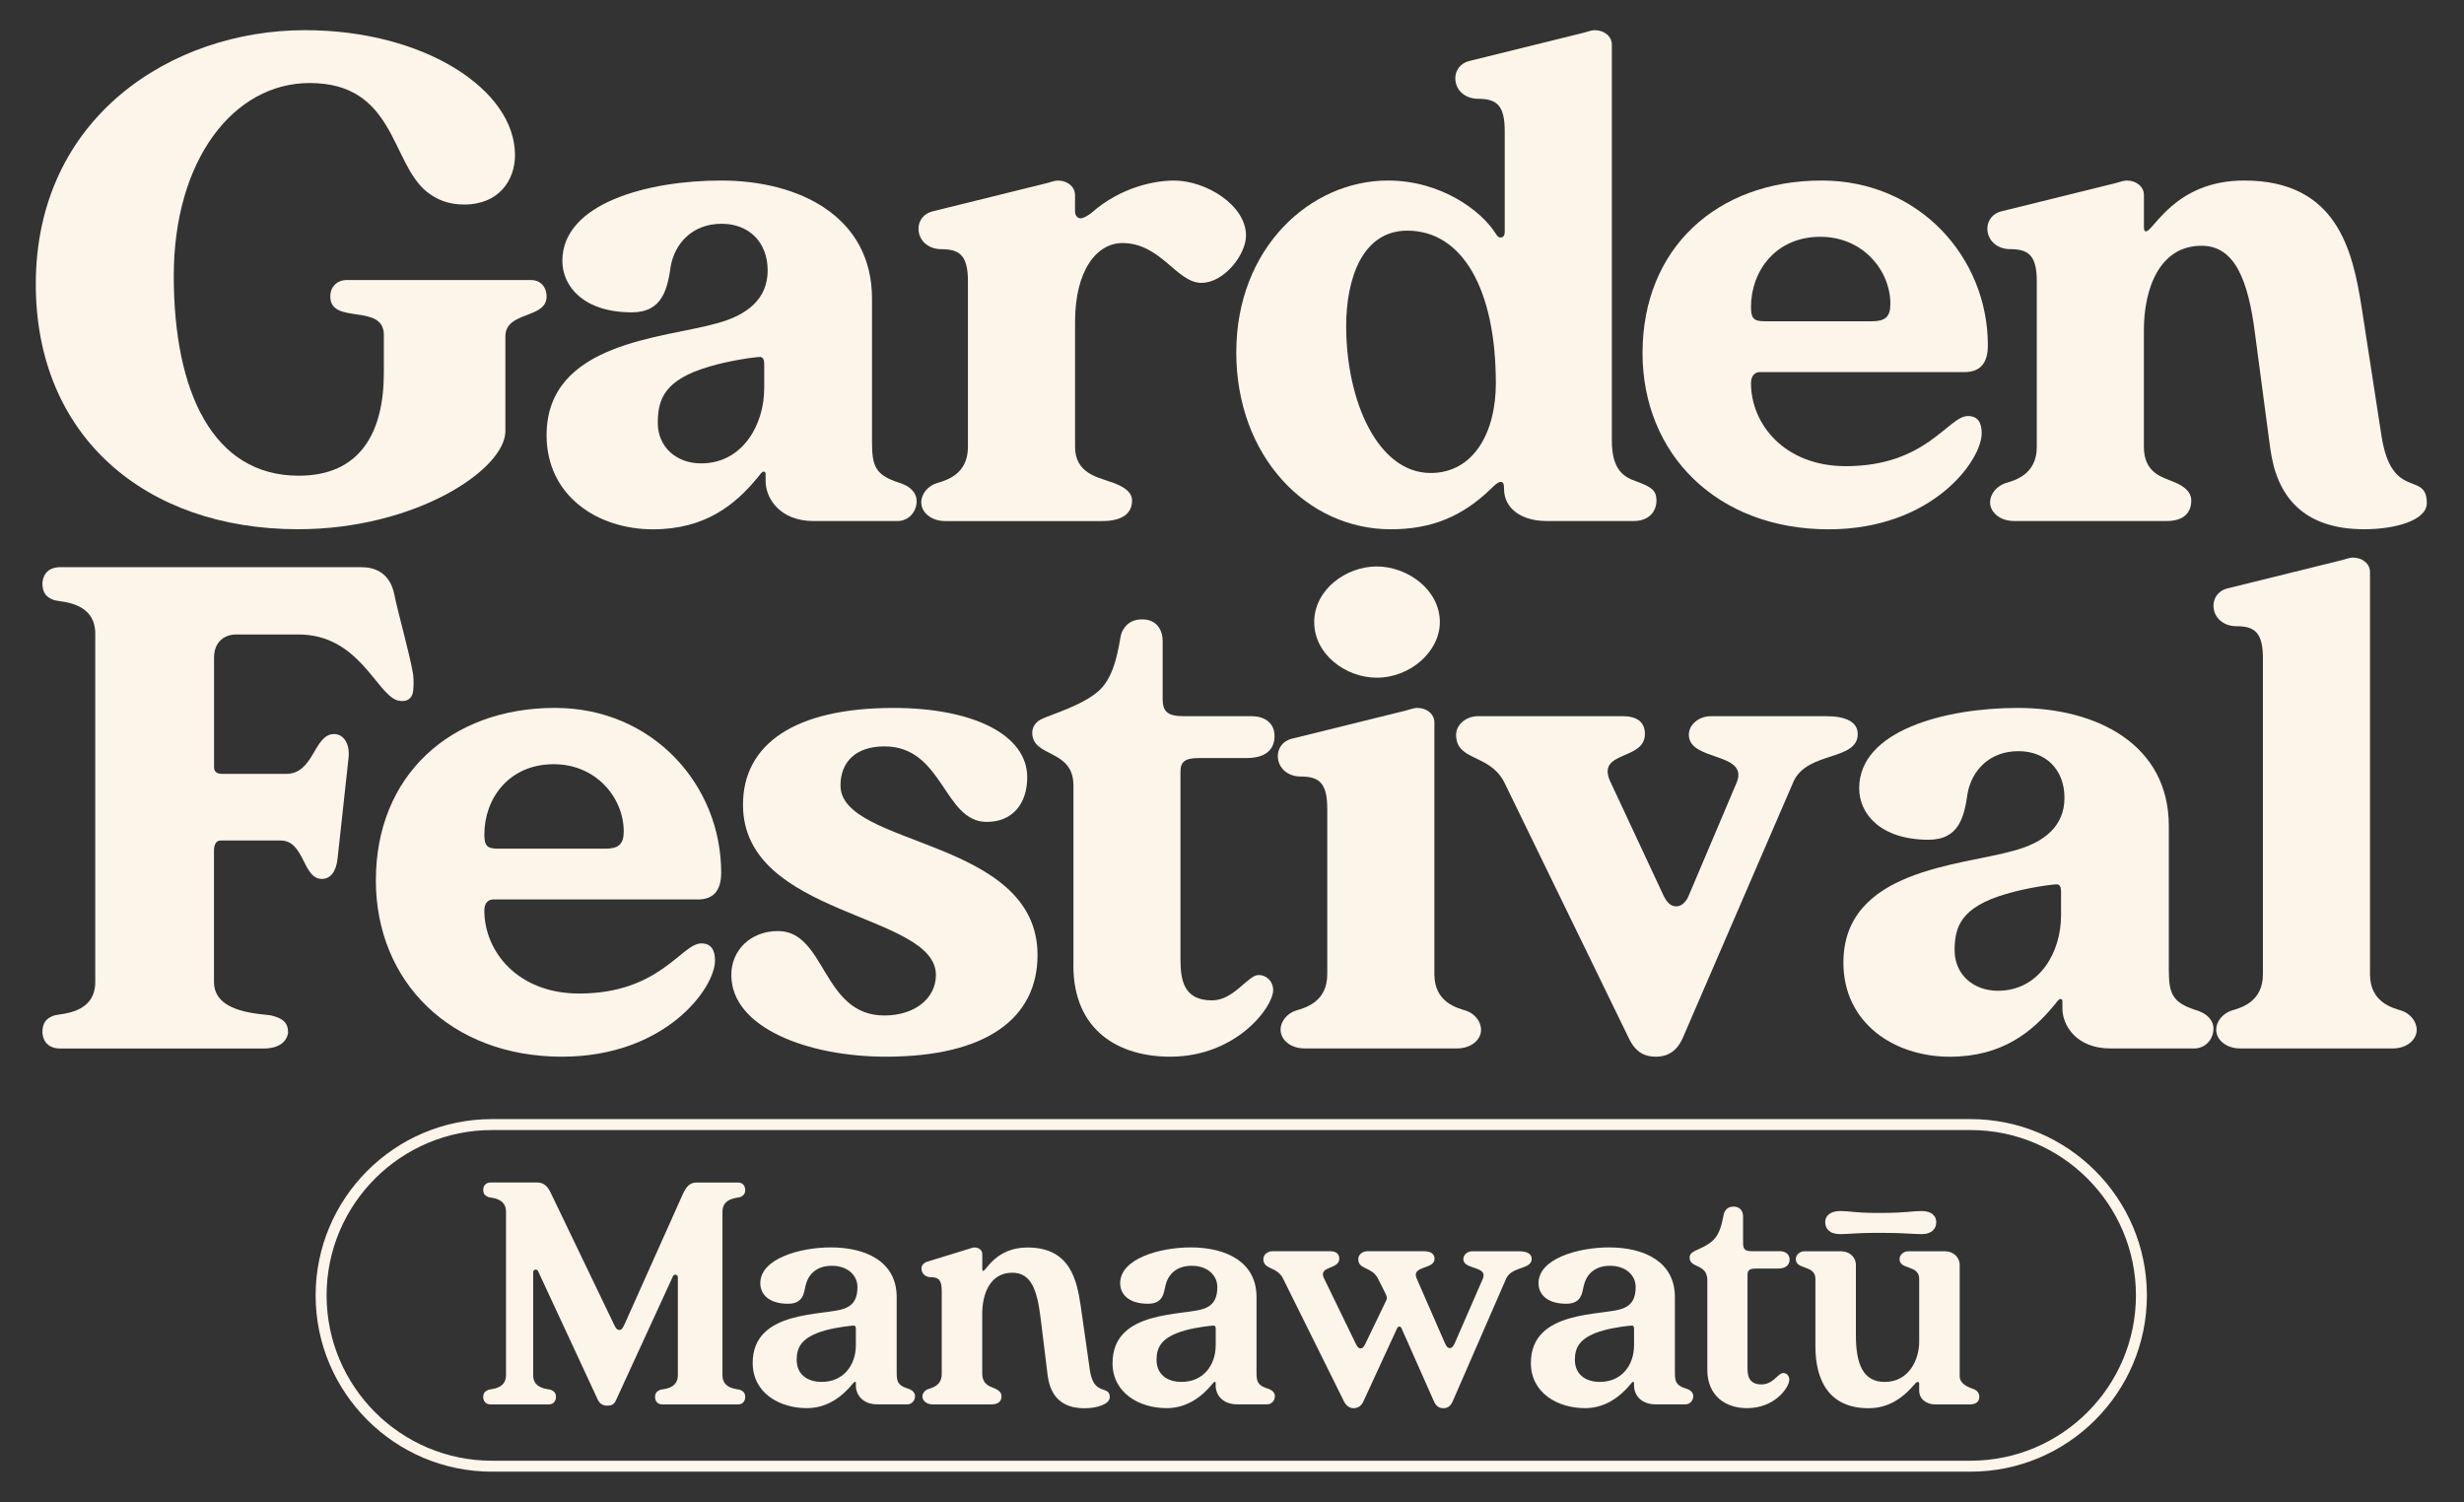
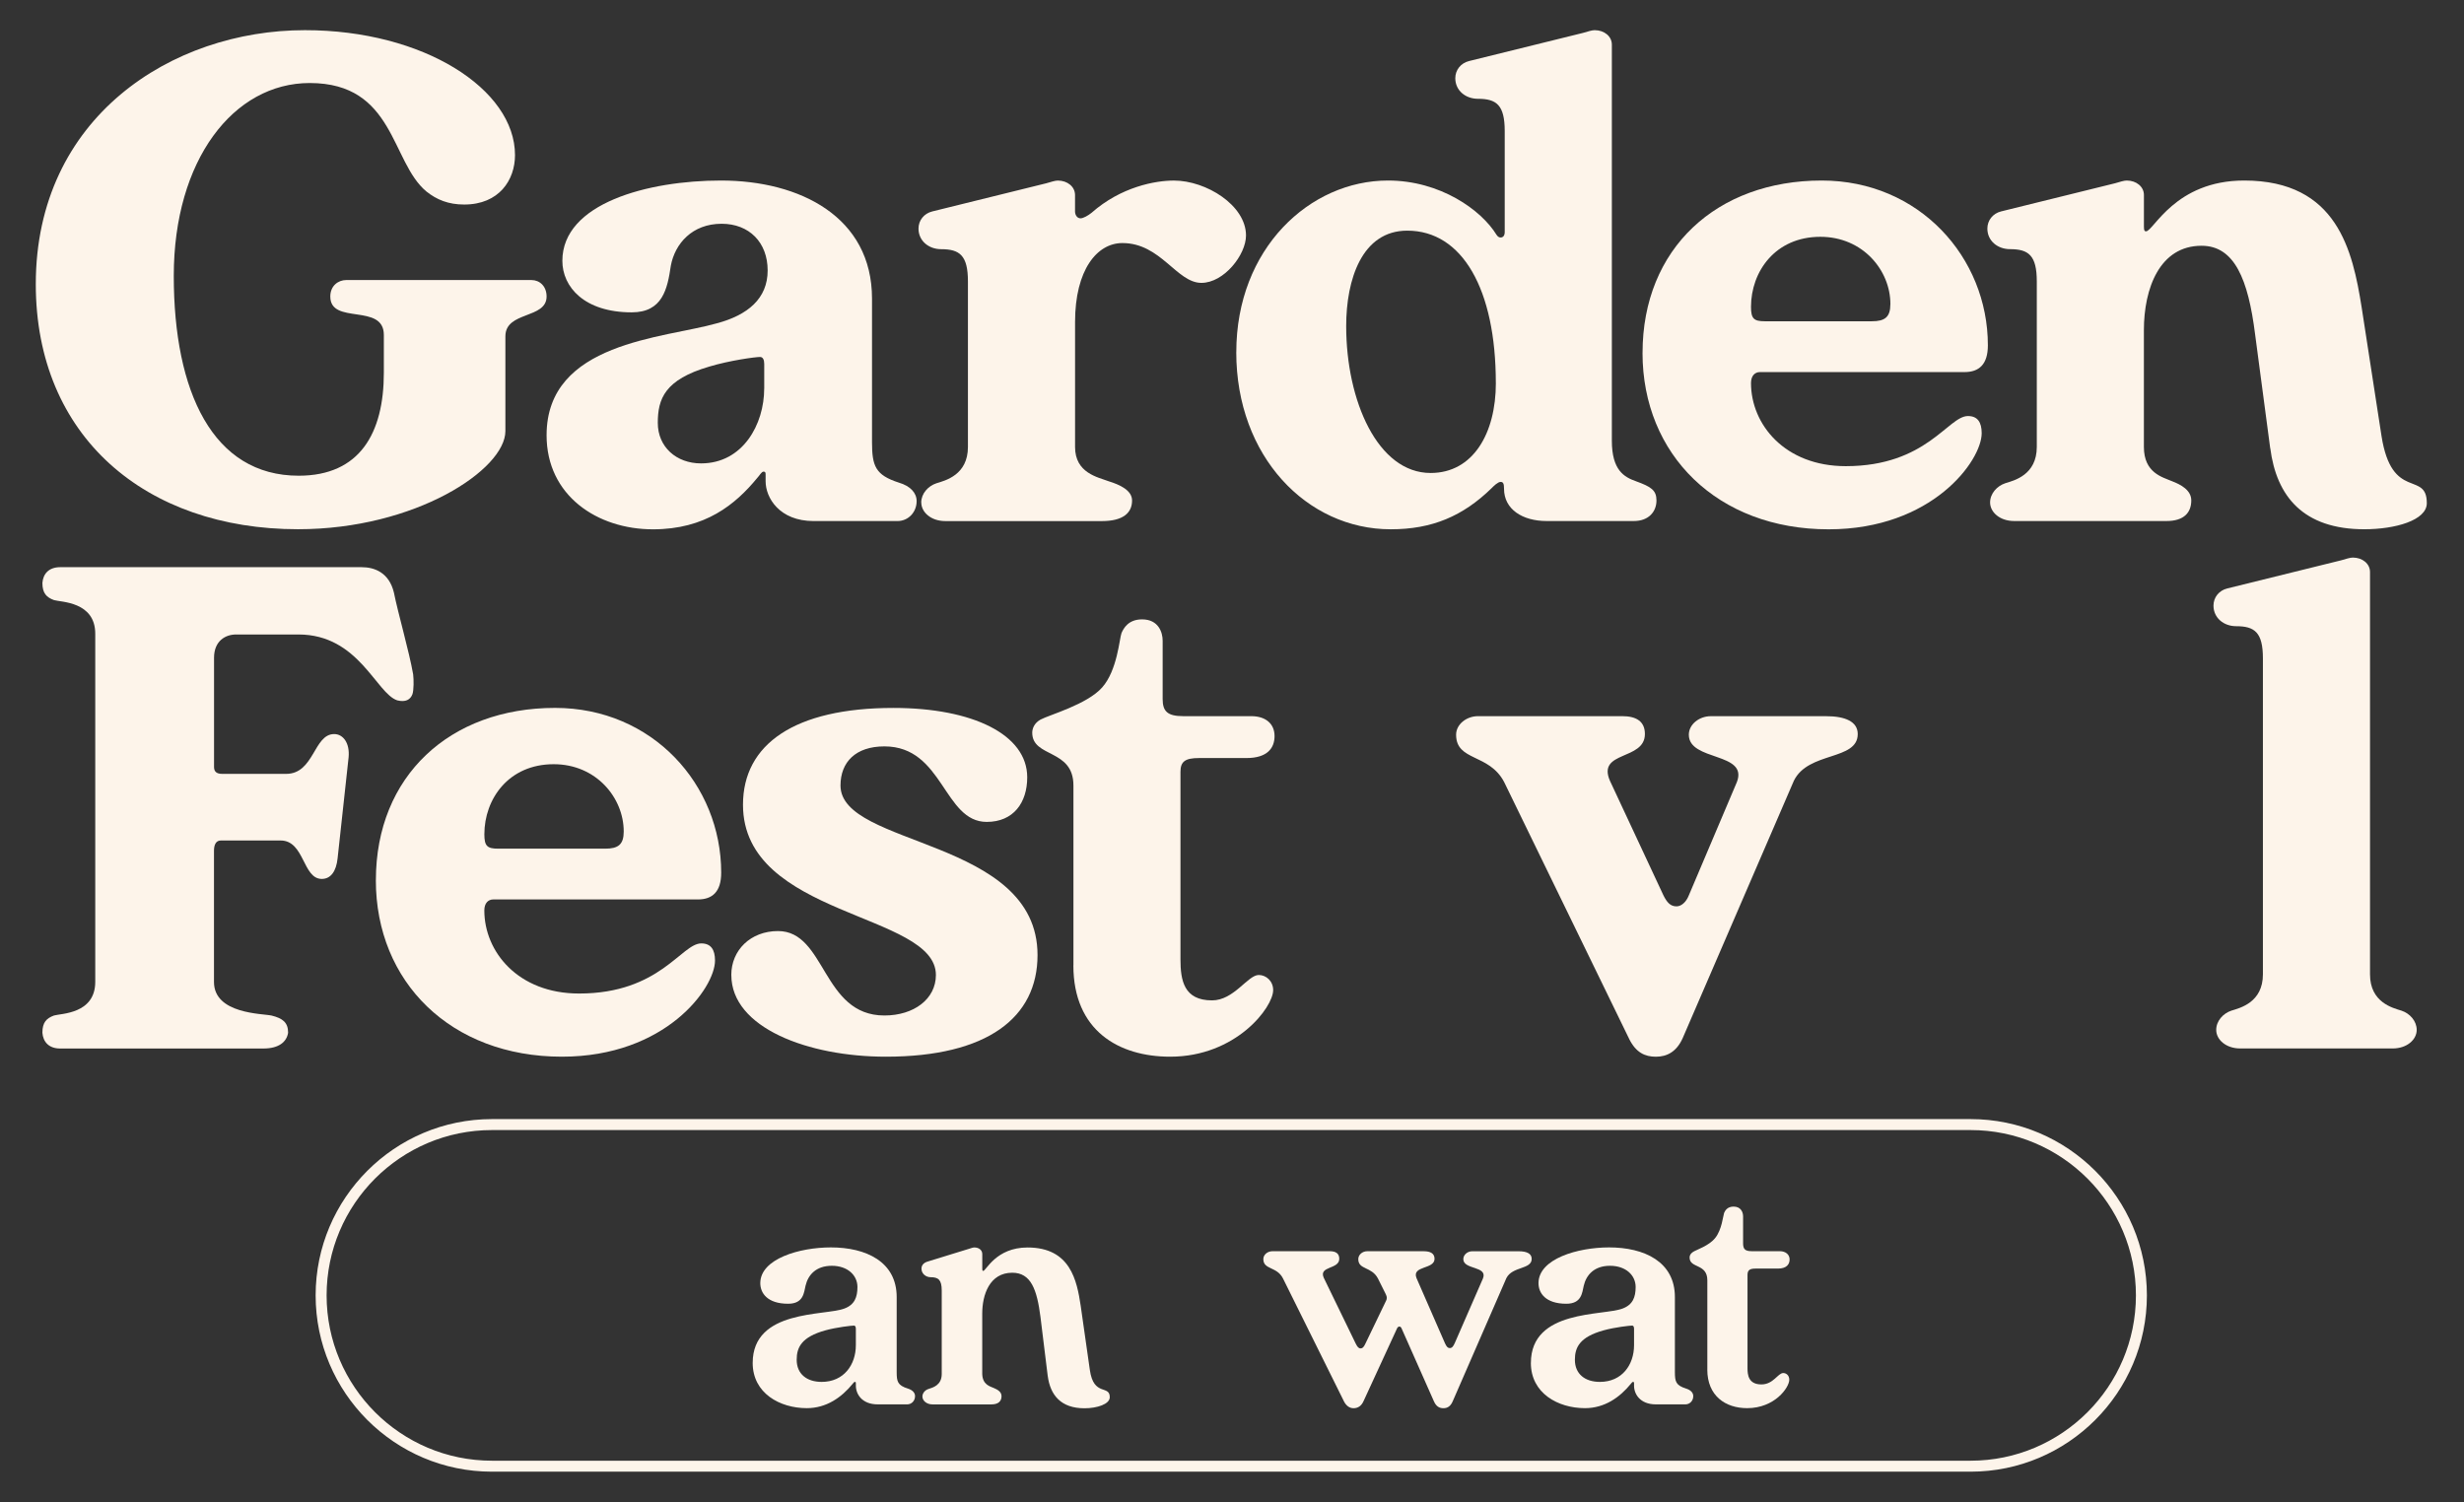
<svg xmlns="http://www.w3.org/2000/svg" id="Layer_1" version="1.1" viewBox="0 0 820 500">
  <rect x="0" y="0" width="820" height="500" fill="#333333" stroke="none" />
  <defs>
    <style>
      .st0 {
        fill: #fdf4ea;
      }
    </style>
  </defs>
  <g>
    <path class="st0" d="M11.91,94.58C11.91,39.06,57.15,10.04,101.47,10.04c39.53,0,69.92,19.65,69.92,41.58,0,8.23-5.25,16.45-16.91,16.45-5.26,0-9.14-1.6-12.57-4.34-11.88-9.82-10.51-36.1-38.84-36.1-25.36,0-45.24,25.59-45.24,64.2s13.02,66.49,41.58,66.49c20.33,0,28.33-14.17,28.33-34.27v-12.57c0-10.74-17.82-3.2-17.82-12.8,0-3.66,2.74-5.48,5.26-5.48h61.69c2.74,0,5.03,2.06,5.03,5.48,0,7.54-13.71,4.8-13.71,13.25v31.53c0,12.8-29.93,32.67-69,32.67-50.72,0-87.28-30.84-87.28-81.57v.02Z" />
    <path class="st0" d="M181.9,144.84c0-31.07,39.07-32.22,56.66-37.24,10.28-2.74,16.91-8.23,16.91-17.59s-6.17-15.54-15.31-15.54c-9.82,0-15.54,6.63-16.91,13.94-1.14,7.77-2.74,15.54-13.02,15.54-15.76,0-23.08-8.45-23.08-17.14,0-19.19,28.56-26.73,52.78-26.73,26.28,0,50.27,12.11,50.27,39.3v47.75c0,8,1.14,10.97,8.91,13.48,3.88,1.14,5.94,3.43,5.94,6.17,0,3.66-2.74,6.63-6.4,6.63h-27.87c-11.42,0-15.99-7.77-15.99-13.25v-2.06c0-.69,0-1.14-.69-1.14s-1.37,1.37-2.06,2.06c-7.31,8.91-17.36,17.14-34.73,17.14-18.51,0-35.41-11.2-35.41-31.3v-.02ZM254.33,129.31v-8.23c0-1.37-.46-2.28-1.37-2.28-1.6,0-10.05,1.14-16.91,3.2-14.85,4.34-17.14,10.74-17.14,18.74s6.17,13.48,14.39,13.48c13.94,0,21.02-13.02,21.02-24.9h0Z" />
    <path class="st0" d="M306.58,167.24c0-2.97,2.28-5.48,5.03-6.4,2.97-.91,10.51-2.74,10.51-12.11v-55.06c0-8.68-2.74-10.74-8.91-10.74-4.11,0-7.54-2.74-7.54-6.85,0-2.74,1.83-5.03,4.57-5.71l37.93-9.37c1.6-.46,2.97-.91,3.88-.91,3.2,0,5.71,2.06,5.71,4.8v5.48c0,1.14.69,2.29,1.83,2.29.91,0,2.51-.91,3.66-1.83,9.83-8.68,21.25-10.74,27.42-10.74,10.74,0,23.99,8.23,23.99,18.28,0,6.4-7.31,15.77-14.85,15.77-8.22,0-13.48-13.25-26.28-13.25-8.45,0-15.76,8.91-15.76,26.28v41.58c0,8.68,7.54,10.05,11.2,11.42,3.66,1.14,7.77,2.97,7.77,6.4,0,4.11-2.97,6.85-10.05,6.85h-52.09c-4.8,0-8-2.97-8-6.17h-.02Z" />
    <path class="st0" d="M411.43,117.2c0-34.5,24.45-57.12,50.49-57.12,17.37,0,31.07,9.82,36.1,18.05.46.69.91.91,1.37.91.69,0,1.37-.46,1.37-1.83v-33.59c0-8.68-2.74-10.74-8.91-10.74-4.11,0-7.54-2.74-7.54-6.85,0-2.74,1.83-5.03,4.57-5.71l37.93-9.37c1.6-.46,2.97-.91,3.89-.91,3.2,0,5.71,2.06,5.71,4.8v131.83c0,9.83,4.11,12.11,8,13.48,5.03,1.83,6.85,2.97,6.85,6.4,0,3.66-2.51,6.85-7.54,6.85h-29.02c-8,0-14.17-3.88-14.17-10.74,0-1.6-.23-2.28-1.14-2.28s-2.29,1.37-2.97,2.06c-9.6,9.37-19.88,13.71-33.59,13.71-27.87,0-51.41-24.22-51.41-58.95h.01ZM497.8,127.48c0-31.3-11.19-50.72-29.47-50.72-15.08,0-20.33,16.22-20.33,31.76,0,24.9,10.51,48.89,28.1,48.89,14.17,0,21.71-13.25,21.71-29.93h-.01Z" />
    <path class="st0" d="M546.63,117.43c0-34.73,24.68-57.35,59.63-57.35,32.45,0,55.29,25.59,55.29,54.84,0,6.4-2.97,8.91-7.77,8.91h-68.09c-1.6,0-2.97,1.14-2.97,3.66,0,13.71,11.2,27.65,31.53,27.65,26.96,0,34.04-16.68,40.67-16.68,3.2,0,4.57,2.06,4.57,5.71,0,9.14-16.45,31.99-50.95,31.99-37.01,0-61.92-24.9-61.92-58.72h.01ZM629.11,101.2c0-11.2-9.14-22.39-23.31-22.39-15.08,0-23.08,11.65-23.08,23.31,0,3.88.91,4.8,4.57,4.8h35.64c4.34,0,6.17-1.37,6.17-5.71h.01Z" />
    <path class="st0" d="M755.51,149.19l-5.03-37.93c-2.29-18.28-6.85-29.47-17.82-29.47-13.94,0-19.19,14.17-19.19,28.1v38.84c0,8.68,6.17,10.05,9.37,11.42,2.97,1.14,6.4,2.97,6.4,6.4,0,4.11-2.51,6.85-8.23,6.85h-50.72c-4.8,0-8-2.97-8-6.17,0-2.97,2.29-5.48,5.03-6.4,2.97-.91,10.51-2.74,10.51-12.11v-55.06c0-8.68-2.74-10.74-8.91-10.74-4.11,0-7.54-2.74-7.54-6.85,0-2.74,1.83-5.03,4.57-5.71l37.93-9.37c1.6-.46,2.97-.91,3.89-.91,3.2,0,5.71,2.06,5.71,4.8v10.51c0,1.37.23,1.6.69,1.6,2.51,0,9.6-16.91,32.67-16.91,31.07,0,36.1,23.53,39.07,42.04l6.63,42.95c3.43,21.93,15.08,11.42,15.08,22.39,0,5.71-10.51,8.68-20.79,8.68-20.33,0-29.25-10.97-31.3-26.96h-.02Z" />
    <path class="st0" d="M14.11,343.67c0-3.43,1.37-4.8,3.88-5.71,2.28-.69,13.71-.46,13.71-11.2v-115.84c0-10.74-11.42-10.51-13.71-11.2-2.51-.91-3.88-2.29-3.88-5.71.23-2.97,2.06-5.25,5.94-5.25h100.3c4.34,0,9.14,1.83,10.74,8.45,1.37,6.85,5.03,19.42,6.4,27.19.23,1.83.23,5.26-.23,6.63-.69,1.83-2.28,2.74-5.03,2.06-7.08-2.29-12.8-21.93-32.9-21.93h-20.79c-3.43,0-7.31,2.06-7.31,7.77v36.33c0,1.6.91,2.29,2.74,2.29h21.25c9.37,0,9.14-13.25,15.99-13.25,2.97,0,5.26,2.97,4.8,7.77l-3.66,33.59c-.46,4.34-2.28,6.85-5.26,6.85-6.4,0-5.71-12.79-13.71-12.79h-19.88c-1.6,0-2.29,1.37-2.29,3.43v43.64c0,10.74,16.22,10.51,19.19,11.2,3.66.91,5.48,2.28,5.48,5.71-.46,2.97-2.97,5.25-8.23,5.25H20.05c-3.88,0-5.71-2.28-5.94-5.25v-.03Z" />
    <path class="st0" d="M125.09,292.94c0-34.73,24.68-57.35,59.63-57.35,32.44,0,55.29,25.59,55.29,54.84,0,6.4-2.97,8.91-7.77,8.91h-68.09c-1.6,0-2.97,1.14-2.97,3.66,0,13.71,11.2,27.65,31.53,27.65,26.96,0,34.04-16.68,40.67-16.68,3.2,0,4.57,2.06,4.57,5.71,0,9.14-16.45,31.99-50.95,31.99-37.01,0-61.92-24.91-61.92-58.72h0ZM207.57,276.72c0-11.19-9.14-22.39-23.3-22.39-15.08,0-23.08,11.65-23.08,23.31,0,3.88.91,4.8,4.57,4.8h35.64c4.34,0,6.17-1.37,6.17-5.71h0Z" />
    <path class="st0" d="M243.37,324.48c0-8.23,6.4-14.62,15.54-14.62,15.99,0,14.62,28.1,35.41,28.1,9.82,0,17.14-5.48,17.14-13.48,0-20.79-64.2-19.19-64.2-56.66,0-20.11,17.14-32.22,50.04-32.22,26.5,0,44.55,8.91,44.55,23.08,0,8.45-4.57,14.85-13.48,14.85-14.39,0-14.39-25.13-34.04-25.13-9.6,0-14.62,5.25-14.62,13.02,0,20.56,65.57,17.37,65.57,56.43,0,20.79-16.68,33.82-50.49,33.82-25.82,0-51.41-9.6-51.41-27.19h-.01Z" />
    <path class="st0" d="M357.23,321.28v-59.86c0-12.34-13.71-9.14-13.71-17.59,0-1.37.69-3.2,2.74-4.34,2.97-1.6,15.54-5.03,20.56-10.74,5.03-5.71,5.71-16.22,6.4-18.05.69-1.6,2.28-4.57,6.85-4.57,5.48,0,6.85,4.34,6.85,7.08v19.42c0,4.11,1.6,5.71,6.85,5.71h22.62c4.8,0,7.77,2.51,7.77,6.63,0,3.89-2.28,7.31-9.37,7.31h-15.77c-4.57,0-6.17,1.14-6.17,4.57v62.37c0,7.08,1.14,13.71,10.51,13.71,7.31,0,11.88-8.45,15.54-8.45,2.51,0,4.8,2.06,4.8,5.03,0,5.71-12.34,22.16-34.27,22.16-17.14,0-32.22-8.68-32.22-30.39h.02Z" />
-     <path class="st0" d="M426.16,342.75c0-2.97,2.29-5.48,5.03-6.4,2.97-.91,10.51-2.74,10.51-12.11v-55.07c0-8.68-2.74-10.74-8.91-10.74-4.11,0-7.54-2.74-7.54-6.85,0-2.74,1.83-5.03,4.57-5.71l37.93-9.37c1.6-.46,2.97-.91,3.89-.91,3.2,0,5.71,2.06,5.71,4.8v83.85c0,9.37,7.54,11.19,10.51,12.11,2.74.91,5.03,3.43,5.03,6.4,0,3.2-3.2,6.17-8,6.17h-50.72c-4.8,0-8-2.97-8-6.17h-.01ZM437.36,207.03c0-10.74,10.51-18.51,20.79-18.51s21.02,7.77,21.02,18.51c0,9.82-9.83,18.51-21.02,18.51-10.28,0-20.79-7.77-20.79-18.51Z" />
    <path class="st0" d="M542.16,345.72l-41.59-85.45c-5.03-9.6-15.99-6.85-15.99-15.76,0-3.43,3.43-6.17,7.31-6.17h47.98c4.8,0,7.54,1.83,7.54,5.94,0,8.91-15.99,5.48-11.65,15.54l17.82,38.16c1.14,2.29,2.29,3.66,4.34,3.66,1.6,0,3.2-1.37,4.11-3.66l15.99-37.7c3.88-10.05-15.99-6.85-15.99-15.76,0-3.43,3.43-6.17,7.31-6.17h38.39c6.4,0,10.51,1.83,10.51,5.94,0,8.91-16.45,5.71-21.25,15.54l-37.01,85.68c-2.06,4.57-5.25,6.17-8.91,6.17s-6.63-1.37-8.91-5.94v-.02Z" />
-     <path class="st0" d="M613.47,320.36c0-31.07,39.07-32.21,56.66-37.24,10.28-2.74,16.91-8.23,16.91-17.59s-6.17-15.54-15.31-15.54c-9.83,0-15.54,6.63-16.91,13.94-1.14,7.77-2.74,15.54-13.02,15.54-15.77,0-23.08-8.45-23.08-17.14,0-19.19,28.56-26.73,52.78-26.73,26.27,0,50.27,12.11,50.27,39.3v47.75c0,8,1.14,10.97,8.91,13.48,3.88,1.14,5.94,3.43,5.94,6.17,0,3.66-2.74,6.63-6.4,6.63h-27.87c-11.43,0-15.99-7.77-15.99-13.25v-2.06c0-.69,0-1.14-.69-1.14s-1.37,1.37-2.06,2.06c-7.31,8.91-17.36,17.14-34.73,17.14-18.51,0-35.41-11.2-35.41-31.3v-.02ZM685.9,304.82v-8.23c0-1.37-.46-2.28-1.37-2.28-1.6,0-10.05,1.14-16.91,3.2-14.85,4.34-17.14,10.74-17.14,18.74s6.17,13.48,14.39,13.48c13.94,0,21.02-13.02,21.02-24.91h0Z" />
    <path class="st0" d="M737.54,342.75c0-2.97,2.29-5.48,5.03-6.4,2.97-.91,10.51-2.74,10.51-12.11v-105.1c0-8.68-2.74-10.74-8.91-10.74-4.11,0-7.54-2.74-7.54-6.85,0-2.74,1.83-5.03,4.57-5.71l37.93-9.37c1.6-.46,2.97-.91,3.88-.91,3.2,0,5.71,2.06,5.71,4.8v133.89c0,9.37,7.54,11.19,10.51,12.11,2.74.91,5.03,3.43,5.03,6.4,0,3.2-3.2,6.17-8,6.17h-50.72c-4.8,0-8-2.97-8-6.17h0Z" />
  </g>
  <g>
    <path class="st0" d="M655.8,489.78H163.71c-32.35,0-58.67-26.32-58.67-58.67s26.32-58.67,58.67-58.67h492.09c32.35,0,58.67,26.32,58.67,58.67s-26.32,58.67-58.67,58.67h0ZM163.71,376.09c-30.34,0-55.02,24.68-55.02,55.02s24.68,55.02,55.02,55.02h492.09c30.34,0,55.02-24.68,55.02-55.02s-24.68-55.02-55.02-55.02H163.71Z" />
    <g>
-       <path class="st0" d="M199.03,466.01l-20.01-43.07c-.21-.32-.53-.42-.74-.42-.42,0-.84.32-.84.84v34.33c0,4.64,5.06,4.53,5.9,4.85,1.16.53,1.69,1.05,1.69,2.53-.11,1.26-.84,2.32-2.42,2.32h-19.38c-1.58,0-2.32-1.05-2.42-2.32,0-1.47.53-2,1.69-2.53.84-.32,5.9-.21,5.9-4.85v-54.45c0-4.64-5.06-4.53-5.9-4.85-1.16-.53-1.69-1.05-1.69-2.53.11-1.26.84-2.32,2.42-2.32h15.59c2.32,0,3.58,1.47,4.63,3.79l20.96,43.6c.42.95.95,1.69,1.69,1.69.84,0,1.26-.84,1.79-2l19.38-43.28c1.16-2.42,2.21-3.79,4.63-3.79h13.69c1.58,0,2.32,1.05,2.42,2.32,0,1.47-.53,2-1.68,2.53-.84.32-5.9.21-5.9,4.85v54.45c0,4.64,5.06,4.53,5.9,4.85,1.16.53,1.68,1.05,1.68,2.53-.11,1.26-.84,2.32-2.42,2.32h-25.17c-1.58,0-2.32-1.05-2.42-2.32,0-1.47.53-2,1.69-2.53.84-.32,5.9-.21,5.9-4.85v-32.65c0-.53-.42-.84-.84-.84-.21,0-.53.11-.74.42l-19.06,41.49c-.63,1.37-1.58,1.69-2.84,1.69-1.37,0-2.42-.53-3.05-1.79h-.03Z" />
      <path class="st0" d="M250.49,453.59c0-17.9,24.01-15.59,30.54-18.11,3.37-1.26,4.32-3.79,4.32-7.16,0-3.9-3.26-7.06-8.53-7.06s-7.9,3.05-8.74,6.63c-.53,2.21-.63,6-5.79,6-6.95,0-9.27-3.58-9.27-6.85,0-8.11,13.06-11.9,23.48-11.9,11.69,0,21.91,4.74,21.91,16.53v24.96c0,3.16.32,4.42,3.69,5.48,1.68.53,2.42,1.47,2.42,2.53,0,1.58-1.16,2.74-2.63,2.74h-9.79c-5.37,0-7.37-3.58-7.27-6.42v-.53c0-.32,0-.53-.32-.53s-.53.42-.74.63c-3.69,4.53-8.74,8.11-15.27,8.11-8.95,0-18.01-4.95-18.01-15.06h0ZM284.82,447.69v-5.48c0-.63-.21-1.05-.63-1.05-.74,0-5.69.53-9.48,1.58-8,2.21-9.58,5.69-9.58,9.79,0,4.74,3.37,7.37,8.32,7.37,7.37,0,11.37-5.69,11.37-12.22h0Z" />
      <path class="st0" d="M348.67,457.9l-2.42-19.69c-1.16-9.06-3.16-14.64-9.37-14.64-7.58,0-10,7.37-10,13.59v20.12c.11,3.58,2.63,4.11,3.79,4.63,1.26.53,2.63,1.26,2.63,2.74,0,1.58-.95,2.74-3.37,2.74h-19.59c-2,0-3.37-1.26-3.37-2.63,0-1.16.95-2.21,2.11-2.53,1.26-.42,4.32-1.16,4.32-4.95v-27.8c0-3.58-1.16-4.42-3.69-4.42-1.58,0-3.05-1.16-3.05-2.84,0-1.05.63-1.9,1.9-2.32l14.01-4.32c.63-.21,1.26-.42,1.69-.42,1.47,0,2.63.84,2.63,2.21v4.85c0,.63.11.74.32.74.95,0,4.21-7.79,14.74-7.79,14.32,0,16.43,11.06,17.69,19.38l3.05,21.38c1.26,8.95,6.63,4.84,6.63,9.06,0,2.32-4.21,3.69-8.42,3.69-7.79,0-11.37-4.32-12.22-10.74v-.04Z" />
-       <path class="st0" d="M370.25,453.59c0-17.9,24.01-15.59,30.54-18.11,3.37-1.26,4.32-3.79,4.32-7.16,0-3.9-3.26-7.06-8.53-7.06s-7.9,3.05-8.74,6.63c-.53,2.21-.63,6-5.79,6-6.95,0-9.27-3.58-9.27-6.85,0-8.11,13.06-11.9,23.48-11.9,11.69,0,21.9,4.74,21.9,16.53v24.96c0,3.16.32,4.42,3.69,5.48,1.69.53,2.42,1.47,2.42,2.53,0,1.58-1.16,2.74-2.63,2.74h-9.8c-5.37,0-7.37-3.58-7.27-6.42v-.53c0-.32,0-.53-.32-.53s-.53.42-.74.63c-3.69,4.53-8.74,8.11-15.27,8.11-8.95,0-18.01-4.95-18.01-15.06h.02ZM404.58,447.69v-5.48c0-.63-.21-1.05-.63-1.05-.74,0-5.69.53-9.48,1.58-8,2.21-9.58,5.69-9.58,9.79,0,4.74,3.37,7.37,8.32,7.37,7.37,0,11.37-5.69,11.37-12.22h0Z" />
      <path class="st0" d="M447.18,466.22l-20.22-40.76c-2-4-6.53-2.84-6.53-6.42,0-1.47,1.37-2.63,3.05-2.63h19.06c2,0,3.16.74,3.16,2.53,0,3.58-6.95,2.32-5.16,6.32l10.64,21.91c.53,1.05.95,1.58,1.58,1.58.74,0,1.16-.53,1.69-1.69l6.85-14.22c.21-.42.21-.74.21-1.05s-.21-.74-.32-1.05l-2.63-5.27c-2.11-4-6.53-2.84-6.53-6.42,0-1.47,1.37-2.63,2.95-2.63h18.85c2.21,0,3.58.74,3.58,2.53,0,3.58-7.69,2.21-6,6.42l9.48,21.7c.53,1.16.95,1.58,1.58,1.58.74,0,1.16-.53,1.68-1.69l9.37-21.48c1.69-4.21-6.53-2.84-6.53-6.42,0-1.47,1.37-2.63,2.95-2.63h15.48c2.63,0,4.32.74,4.32,2.53,0,3.58-6.42,2.42-8.43,6.42l-17.8,40.86c-.74,1.79-1.79,2.42-3.16,2.42s-2.42-.63-3.16-2.32l-10.74-24.22c-.21-.53-.53-.63-.74-.63-.32,0-.63.21-.84.74l-11.06,24.01c-.74,1.69-1.9,2.42-3.37,2.42-1.26,0-2.42-.74-3.26-2.42v-.02Z" />
      <path class="st0" d="M509.47,453.59c0-17.9,24.01-15.59,30.54-18.11,3.37-1.26,4.32-3.79,4.32-7.16,0-3.9-3.26-7.06-8.53-7.06s-7.9,3.05-8.74,6.63c-.53,2.21-.63,6-5.79,6-6.95,0-9.27-3.58-9.27-6.85,0-8.11,13.06-11.9,23.49-11.9,11.69,0,21.9,4.74,21.9,16.53v24.96c0,3.16.32,4.42,3.69,5.48,1.69.53,2.42,1.47,2.42,2.53,0,1.58-1.16,2.74-2.63,2.74h-9.8c-5.37,0-7.37-3.58-7.27-6.42v-.53c0-.32,0-.53-.32-.53s-.52.42-.74.63c-3.69,4.53-8.74,8.11-15.27,8.11-8.95,0-18.01-4.95-18.01-15.06h.01ZM543.8,447.69v-5.48c0-.63-.21-1.05-.63-1.05-.74,0-5.69.53-9.48,1.58-8,2.21-9.58,5.69-9.58,9.79,0,4.74,3.37,7.37,8.32,7.37,7.37,0,11.37-5.69,11.37-12.22h0Z" />
      <path class="st0" d="M568.19,455.8v-29.7c0-5.69-5.9-3.9-5.9-7.58,0-.63.21-1.26,1.16-1.89,1.16-.74,5.27-2,7.37-4.64,2.21-2.74,2.63-7.48,2.95-8.32.32-.74,1.05-2.11,3.16-2.11,2.53,0,3.16,2,3.16,3.26v8.95c0,1.9.63,2.63,2.84,2.63h9.37c2,0,3.27,1.16,3.27,2.74s-.95,3.05-3.9,3.05h-7.48c-1.89,0-2.63.53-2.63,2.11v31.07c0,2.21.32,5.37,4.63,5.37,4,0,5.48-3.79,7.27-3.79,1.05,0,2,.84,2,2.21,0,2.63-4.85,9.48-14.01,9.48-7.27,0-13.27-4.11-13.27-12.85h.01Z" />
-       <path class="st0" d="M604.15,448.01v-22.54c-.11-4.53-6.53-2.84-6.53-6.42,0-1.47,1.37-2.63,2.95-2.63h12.11c2.84,0,4.95,2,4.95,4.53v23.48c0,9.37,2.32,15.48,9.58,15.48,8.32,0,11.48-7.79,11.48-13.27v-21.17c-.11-4.53-6.53-2.84-6.53-6.42,0-1.47,1.37-2.63,2.95-2.63h12.11c2.84,0,4.95,2,4.95,4.53v37.07c0,2.11,2,3.37,4.21,4.11,1.69.53,2.32,1.58,2.32,2.74,0,1.58-1.05,2.53-3.27,2.53h-11.37c-2.84,0-5.37-1.69-5.37-4.63v-2.32c0-.21-.11-.53-.42-.53-.42,0-.63.21-1.16.84-4.32,5.05-9.16,7.9-15.27,7.9-13.16,0-17.69-9.27-17.69-20.64h0ZM612.36,410.72c-3.58,0-4.95-1.89-4.95-4,0-1.9,1.47-3.69,5.05-3.69,2.74,0,5.37.63,11.59.63h2.42c7.48,0,10.22-.63,12.95-.63,3.58,0,4.95,1.79,4.95,3.69,0,2.11-1.37,4-4.85,4-2.95,0-5.79-.42-12.95-.42h-2.63c-5.9,0-8.64.42-11.59.42h.01Z" />
    </g>
  </g>
</svg>